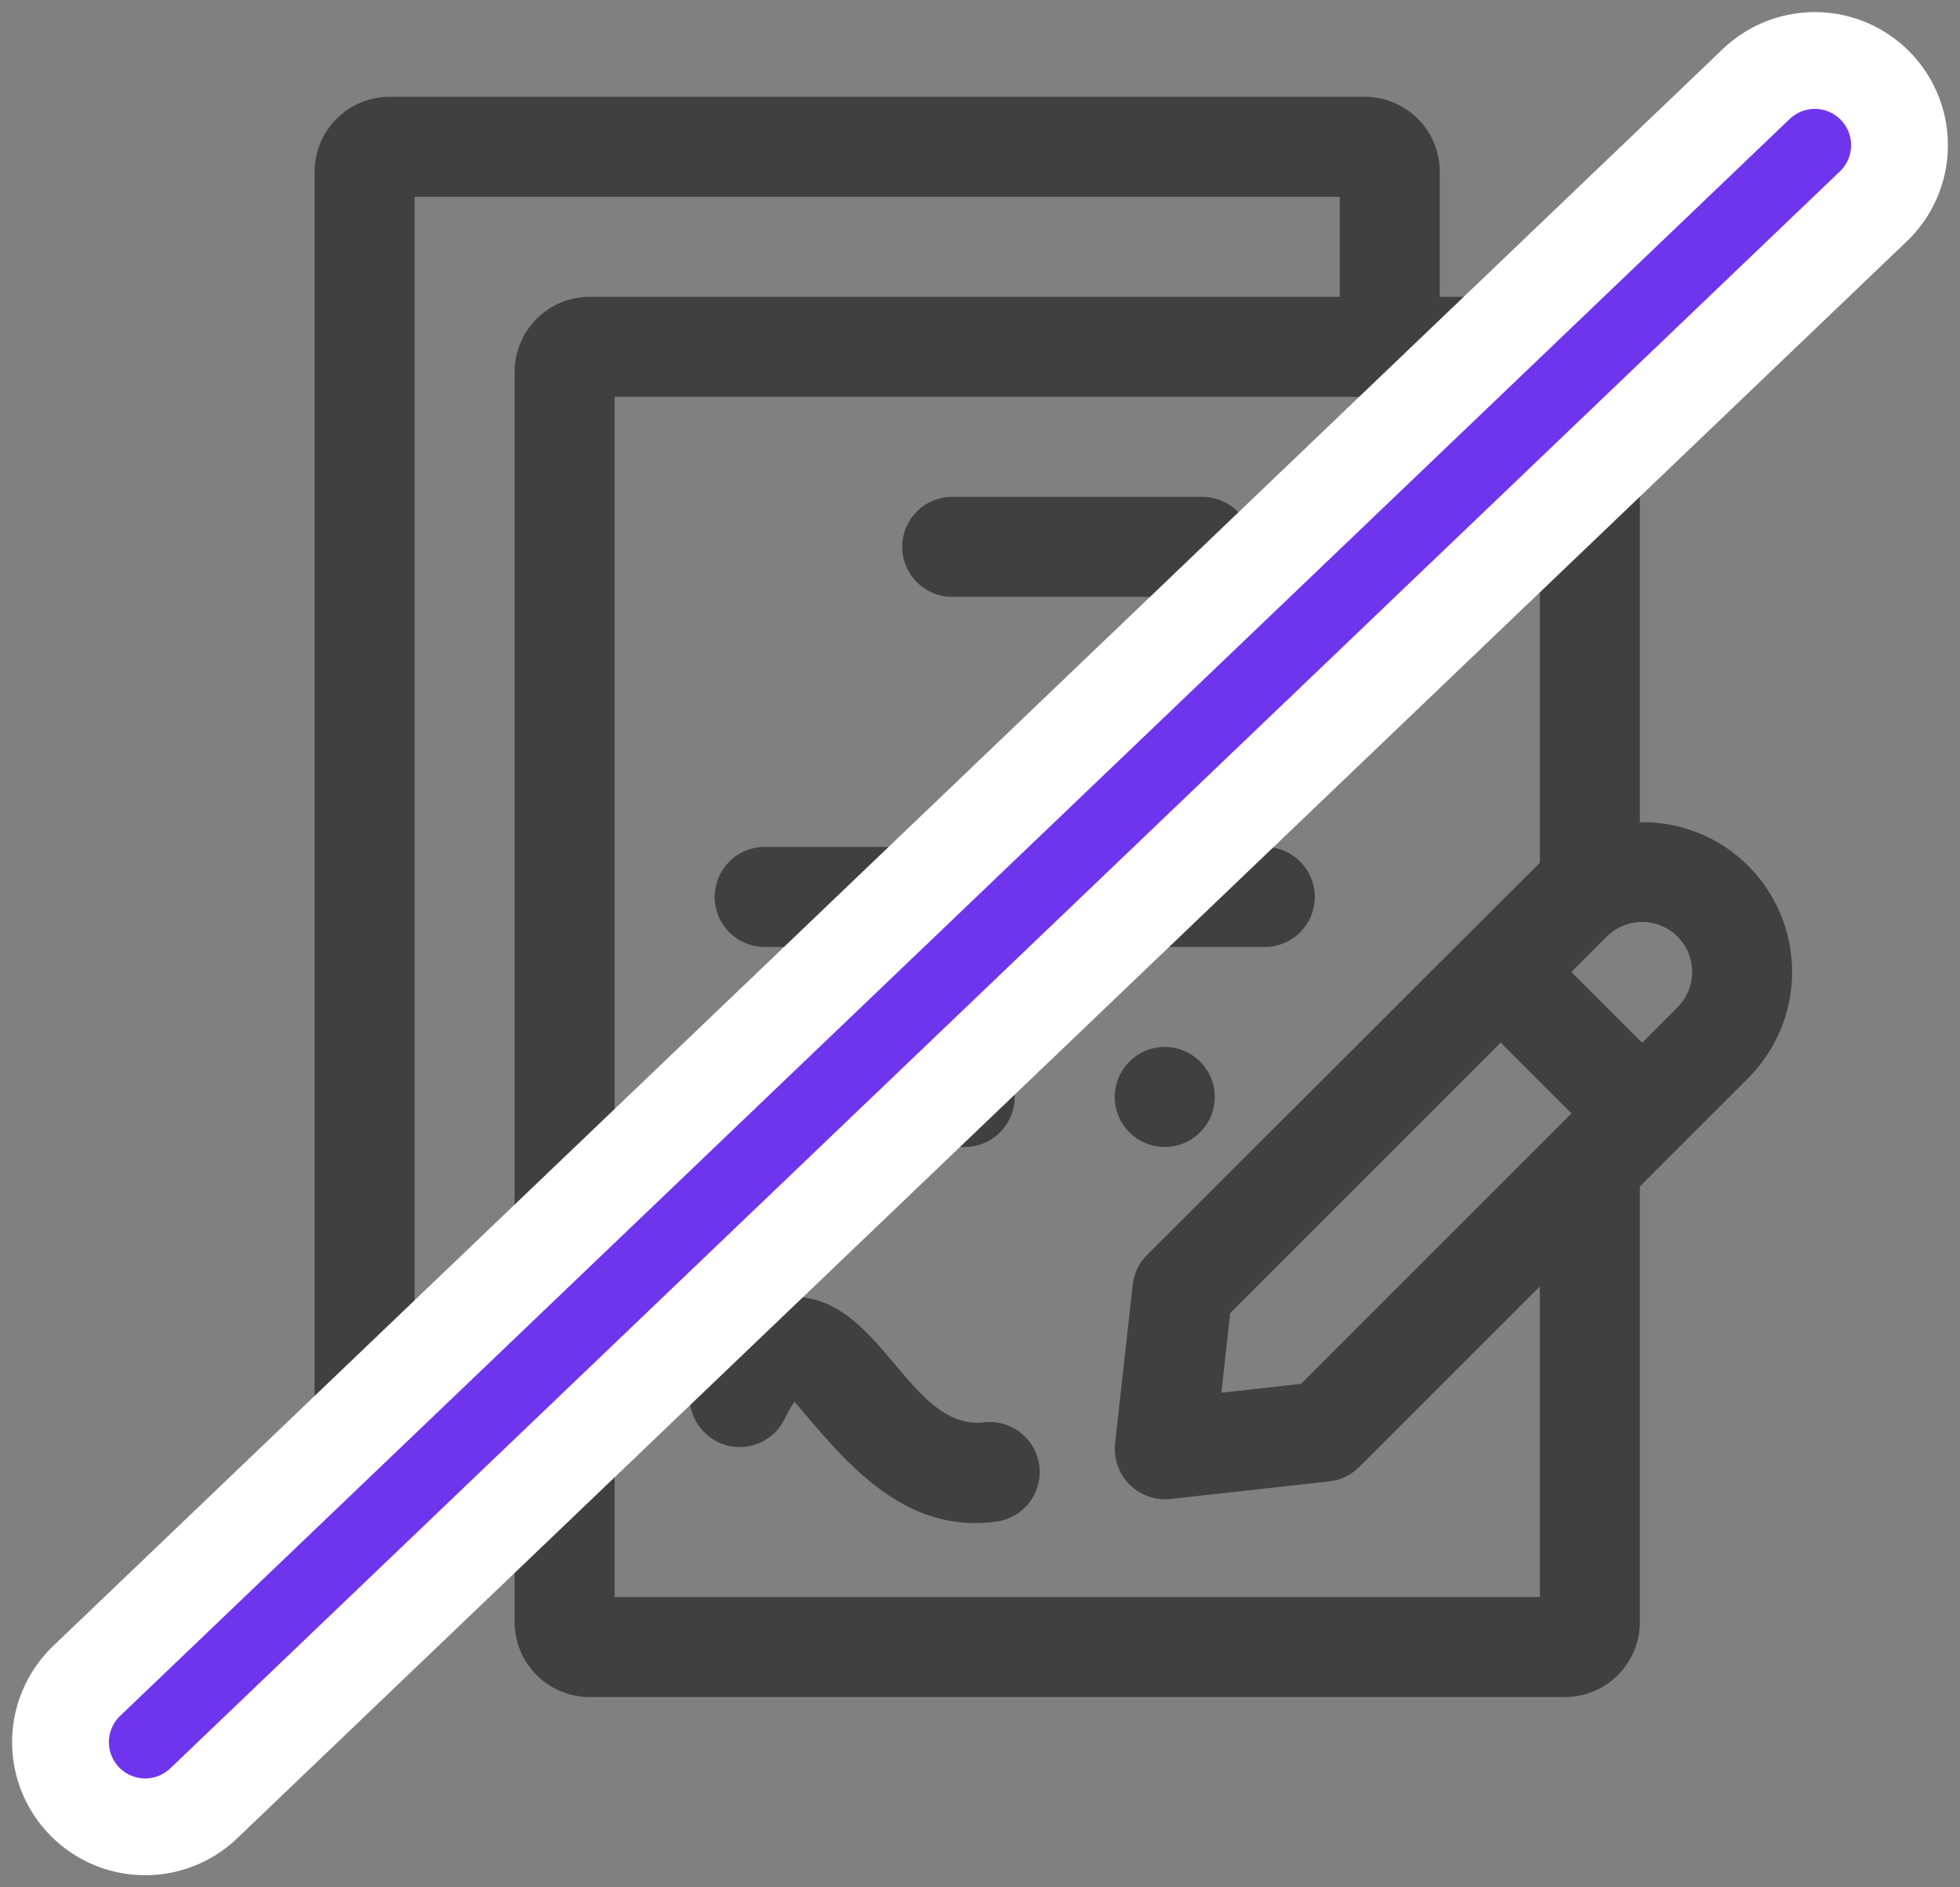
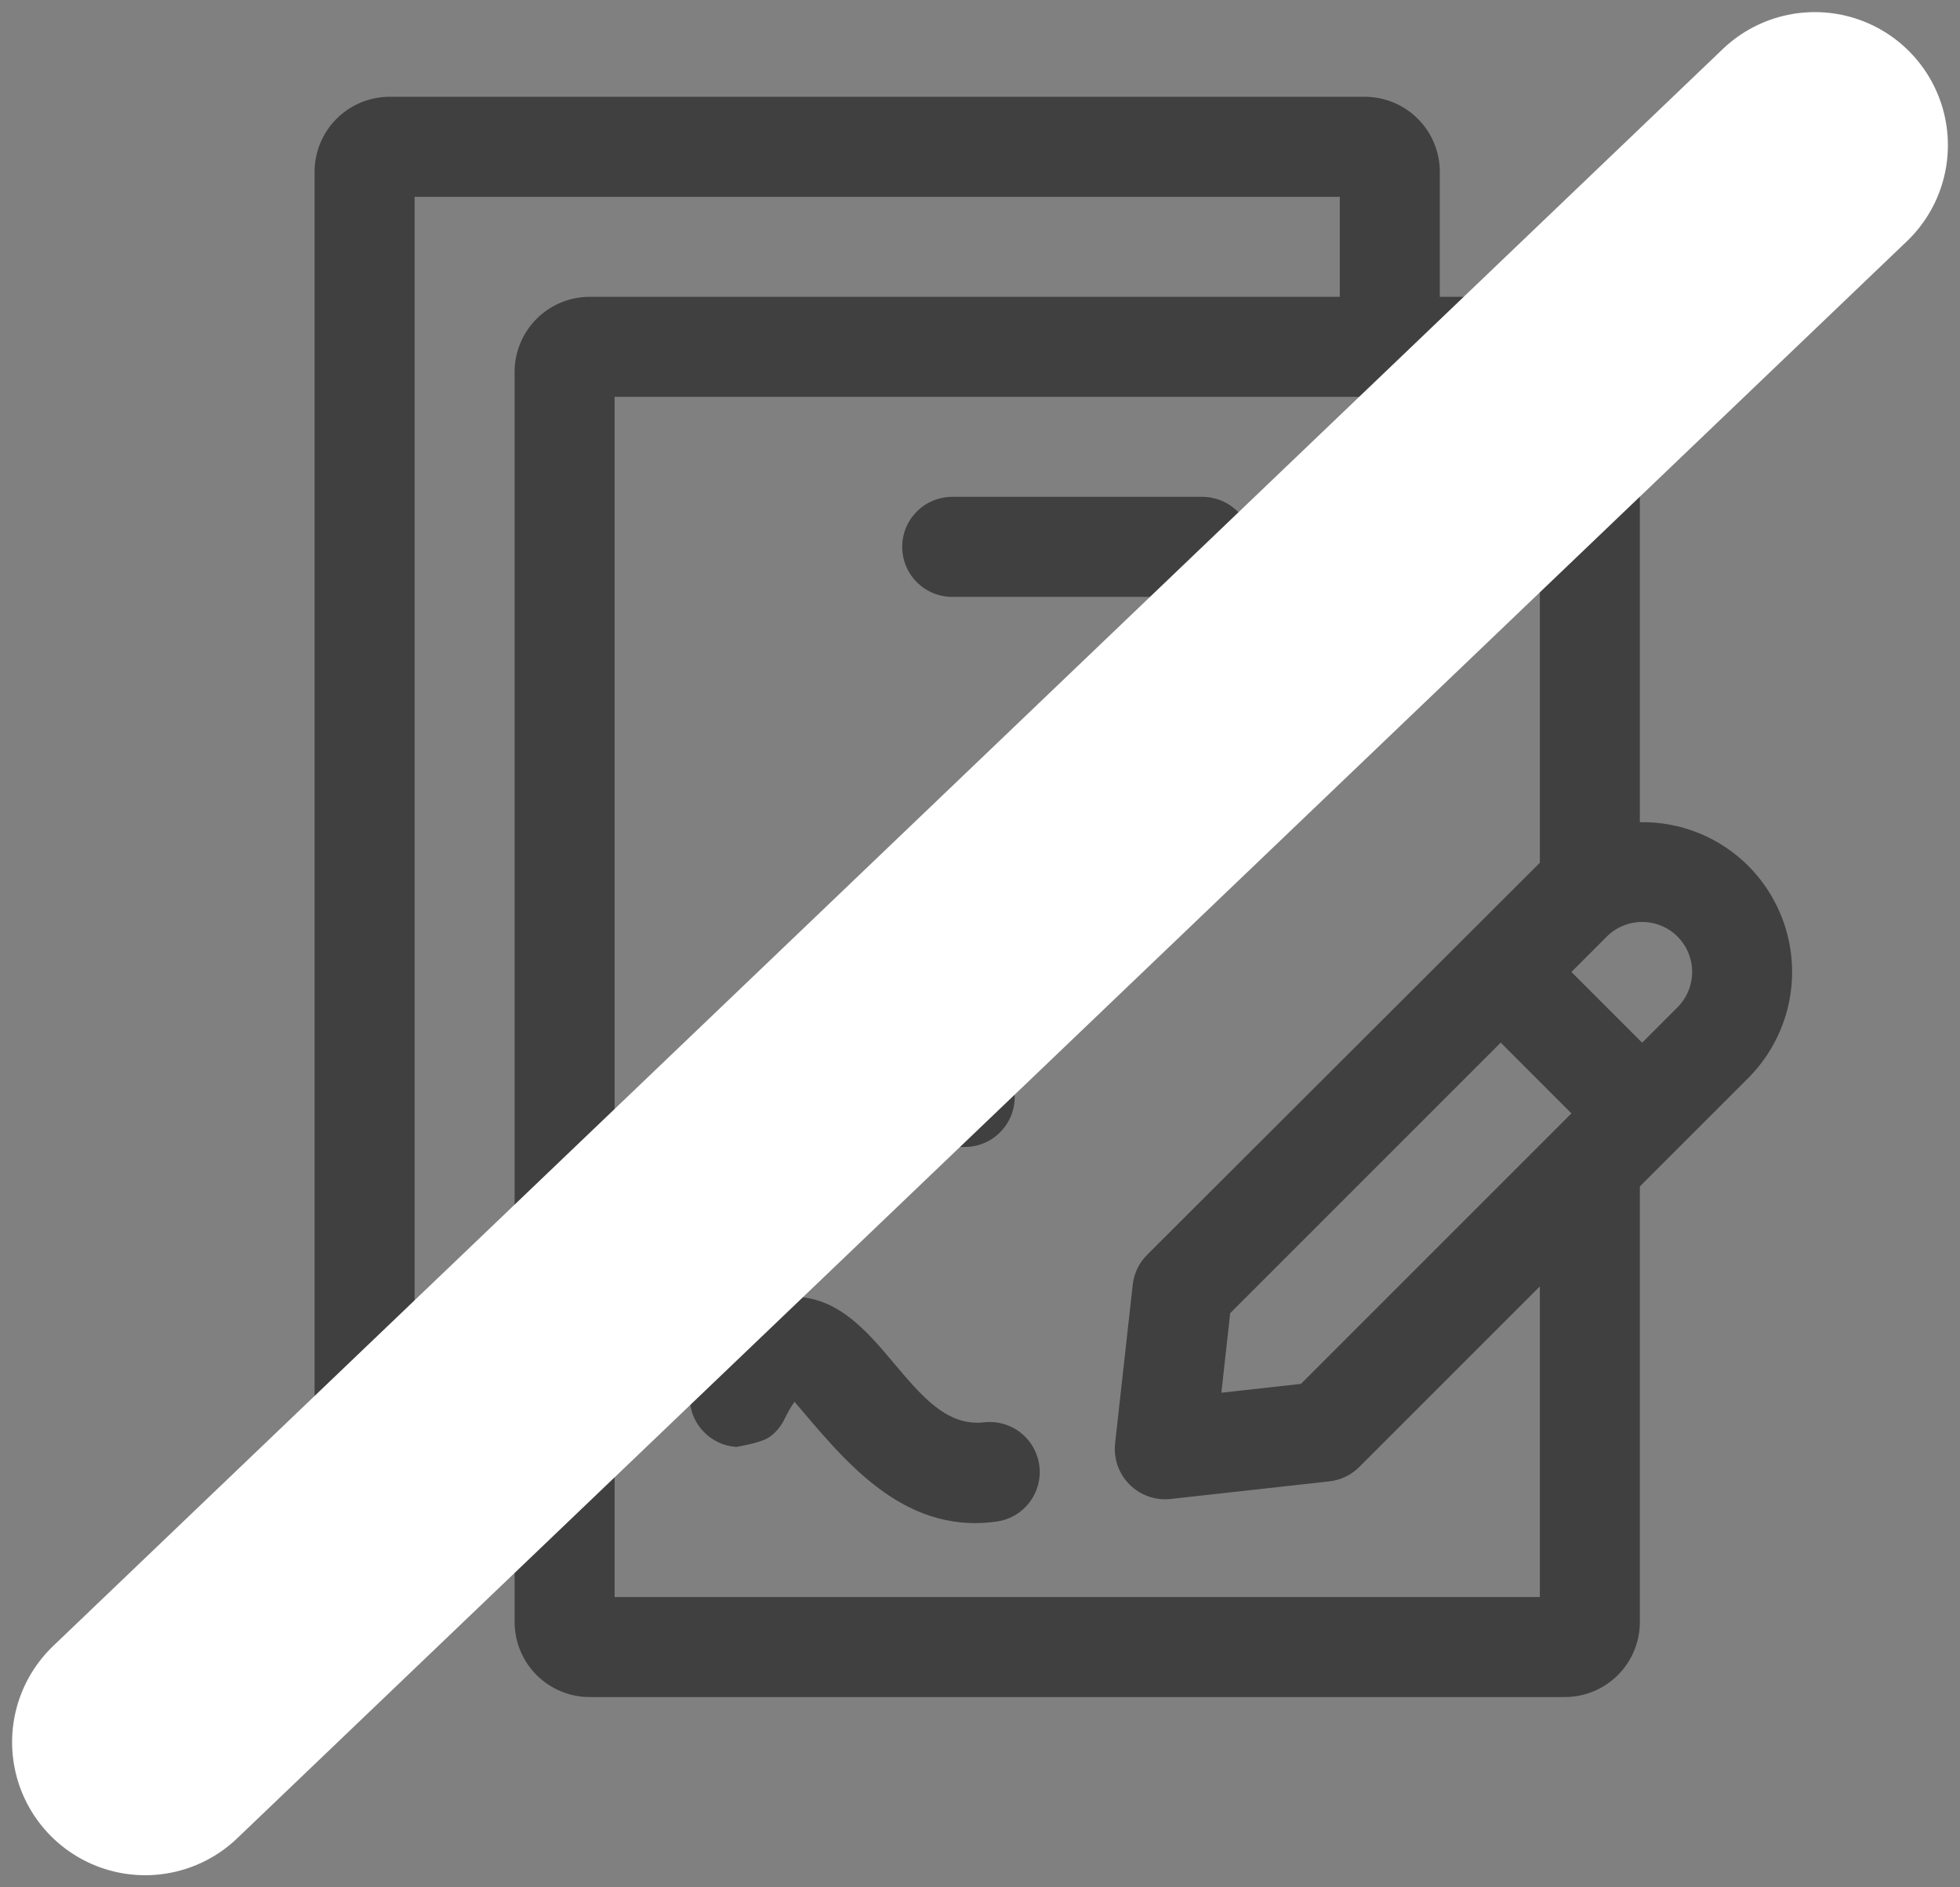
<svg xmlns="http://www.w3.org/2000/svg" width="81" height="78" viewBox="0 0 81 78" fill="none">
  <rect x="0" y="0" width="81" height="78" fill="#808080" stroke="none" />
  <g id="Group 1000004534">
    <g id="Group 1000004474">
      <path id="Vector" d="M72.249 35.784C71.662 35.198 70.963 34.736 70.193 34.426C69.424 34.116 68.599 33.964 67.77 33.98V15.367C67.769 14.545 67.442 13.757 66.861 13.176C66.28 12.595 65.492 12.268 64.67 12.267H59.503V7.1C59.502 6.278 59.175 5.49 58.594 4.909C58.013 4.328 57.224 4.001 56.403 4H16.1C15.278 4.001 14.49 4.328 13.909 4.909C13.328 5.49 13.001 6.278 13 7.1V58.77C13.001 59.592 13.328 60.38 13.909 60.961C14.49 61.542 15.278 61.869 16.1 61.87H21.267V67.037C21.268 67.859 21.595 68.647 22.176 69.228C22.757 69.809 23.545 70.136 24.367 70.137H64.67C65.492 70.136 66.28 69.809 66.861 69.228C67.442 68.647 67.769 67.859 67.77 67.037V49.033L72.25 44.553C73.41 43.389 74.062 41.812 74.062 40.169C74.062 38.525 73.41 36.948 72.249 35.784ZM69.326 38.707C69.713 39.095 69.93 39.621 69.93 40.169C69.93 40.717 69.713 41.242 69.326 41.63L67.865 43.092L64.942 40.169L66.403 38.707C66.791 38.32 67.317 38.103 67.865 38.103C68.412 38.103 68.938 38.32 69.326 38.707ZM53.763 57.194L50.475 57.559L50.84 54.27L62.019 43.091L64.942 46.015L53.763 57.194ZM17.134 57.736V8.134H55.369V12.267H24.367C23.545 12.268 22.757 12.595 22.176 13.176C21.595 13.757 21.268 14.545 21.267 15.367V57.736H17.134ZM63.636 66.004H25.401V16.401H63.636V35.657C63.587 35.704 47.405 51.861 47.405 51.861C47.073 52.192 46.864 52.627 46.812 53.094L46.081 59.67C46.05 59.977 46.087 60.288 46.191 60.579C46.294 60.87 46.462 61.135 46.68 61.353C46.899 61.572 47.163 61.739 47.454 61.843C47.745 61.946 48.056 61.984 48.364 61.952L54.94 61.222C55.406 61.17 55.841 60.961 56.173 60.629L63.636 53.166L63.636 66.004Z" fill="#404040" />
      <path id="Vector_2" d="M39.352 24.668H49.685C50.233 24.668 50.759 24.45 51.147 24.062C51.534 23.675 51.752 23.149 51.752 22.601C51.752 22.053 51.534 21.527 51.147 21.14C50.759 20.752 50.233 20.534 49.685 20.534H39.352C38.803 20.534 38.278 20.752 37.89 21.14C37.502 21.527 37.285 22.053 37.285 22.601C37.285 23.149 37.502 23.675 37.89 24.062C38.278 24.45 38.803 24.668 39.352 24.668Z" fill="#404040" />
-       <path id="Vector_3" d="M31.601 39.136H52.269C52.817 39.136 53.343 38.918 53.73 38.53C54.118 38.143 54.336 37.617 54.336 37.069C54.336 36.521 54.118 35.995 53.73 35.607C53.343 35.22 52.817 35.002 52.269 35.002H31.601C31.053 35.002 30.527 35.22 30.14 35.607C29.752 35.995 29.534 36.521 29.534 37.069C29.534 37.617 29.752 38.143 30.14 38.53C30.527 38.918 31.053 39.136 31.601 39.136Z" fill="#404040" />
      <path id="Vector_4" d="M31.601 47.403H39.868C40.416 47.403 40.942 47.185 41.33 46.797C41.717 46.41 41.935 45.884 41.935 45.336C41.935 44.788 41.717 44.262 41.33 43.874C40.942 43.487 40.416 43.269 39.868 43.269H31.601C31.053 43.269 30.527 43.487 30.14 43.874C29.752 44.262 29.534 44.788 29.534 45.336C29.534 45.884 29.752 46.41 30.14 46.797C30.527 47.185 31.053 47.403 31.601 47.403Z" fill="#404040" />
-       <path id="Vector_5" d="M48.136 47.403C49.278 47.403 50.203 46.477 50.203 45.336C50.203 44.194 49.278 43.269 48.136 43.269C46.995 43.269 46.069 44.194 46.069 45.336C46.069 46.477 46.995 47.403 48.136 47.403Z" fill="#404040" />
-       <path id="Vector_6" d="M40.669 58.783C39.099 58.959 38.039 57.63 36.934 56.331C35.786 54.964 34.481 53.411 32.435 53.612C30.931 53.758 29.678 54.841 28.709 56.832C28.59 57.076 28.521 57.341 28.505 57.612C28.488 57.883 28.526 58.154 28.614 58.411C28.703 58.668 28.841 58.904 29.021 59.107C29.201 59.31 29.419 59.476 29.663 59.595C29.907 59.714 30.172 59.783 30.444 59.799C30.714 59.816 30.986 59.778 31.242 59.69C31.499 59.601 31.735 59.463 31.939 59.283C32.142 59.103 32.307 58.885 32.426 58.641C32.542 58.395 32.678 58.158 32.833 57.934C34.758 60.167 37.207 63.42 41.135 62.89C41.404 62.86 41.665 62.776 41.903 62.645C42.14 62.513 42.349 62.336 42.519 62.124C42.688 61.911 42.813 61.668 42.888 61.407C42.963 61.146 42.986 60.873 42.955 60.603C42.925 60.334 42.841 60.073 42.71 59.835C42.578 59.598 42.401 59.389 42.189 59.219C41.977 59.05 41.733 58.925 41.472 58.85C41.211 58.775 40.938 58.752 40.669 58.783Z" fill="#404040" />
+       <path id="Vector_6" d="M40.669 58.783C39.099 58.959 38.039 57.63 36.934 56.331C35.786 54.964 34.481 53.411 32.435 53.612C30.931 53.758 29.678 54.841 28.709 56.832C28.59 57.076 28.521 57.341 28.505 57.612C28.488 57.883 28.526 58.154 28.614 58.411C28.703 58.668 28.841 58.904 29.021 59.107C29.201 59.31 29.419 59.476 29.663 59.595C29.907 59.714 30.172 59.783 30.444 59.799C31.499 59.601 31.735 59.463 31.939 59.283C32.142 59.103 32.307 58.885 32.426 58.641C32.542 58.395 32.678 58.158 32.833 57.934C34.758 60.167 37.207 63.42 41.135 62.89C41.404 62.86 41.665 62.776 41.903 62.645C42.14 62.513 42.349 62.336 42.519 62.124C42.688 61.911 42.813 61.668 42.888 61.407C42.963 61.146 42.986 60.873 42.955 60.603C42.925 60.334 42.841 60.073 42.71 59.835C42.578 59.598 42.401 59.389 42.189 59.219C41.977 59.05 41.733 58.925 41.472 58.85C41.211 58.775 40.938 58.752 40.669 58.783Z" fill="#404040" />
    </g>
    <path id="Vector 1203" d="M6 72L75 6" stroke="white" stroke-width="11" stroke-linecap="round" />
-     <path id="Vector 1204" d="M6 72L75 6" stroke="#6F35ED" stroke-width="3" stroke-linecap="round" />
  </g>
</svg>